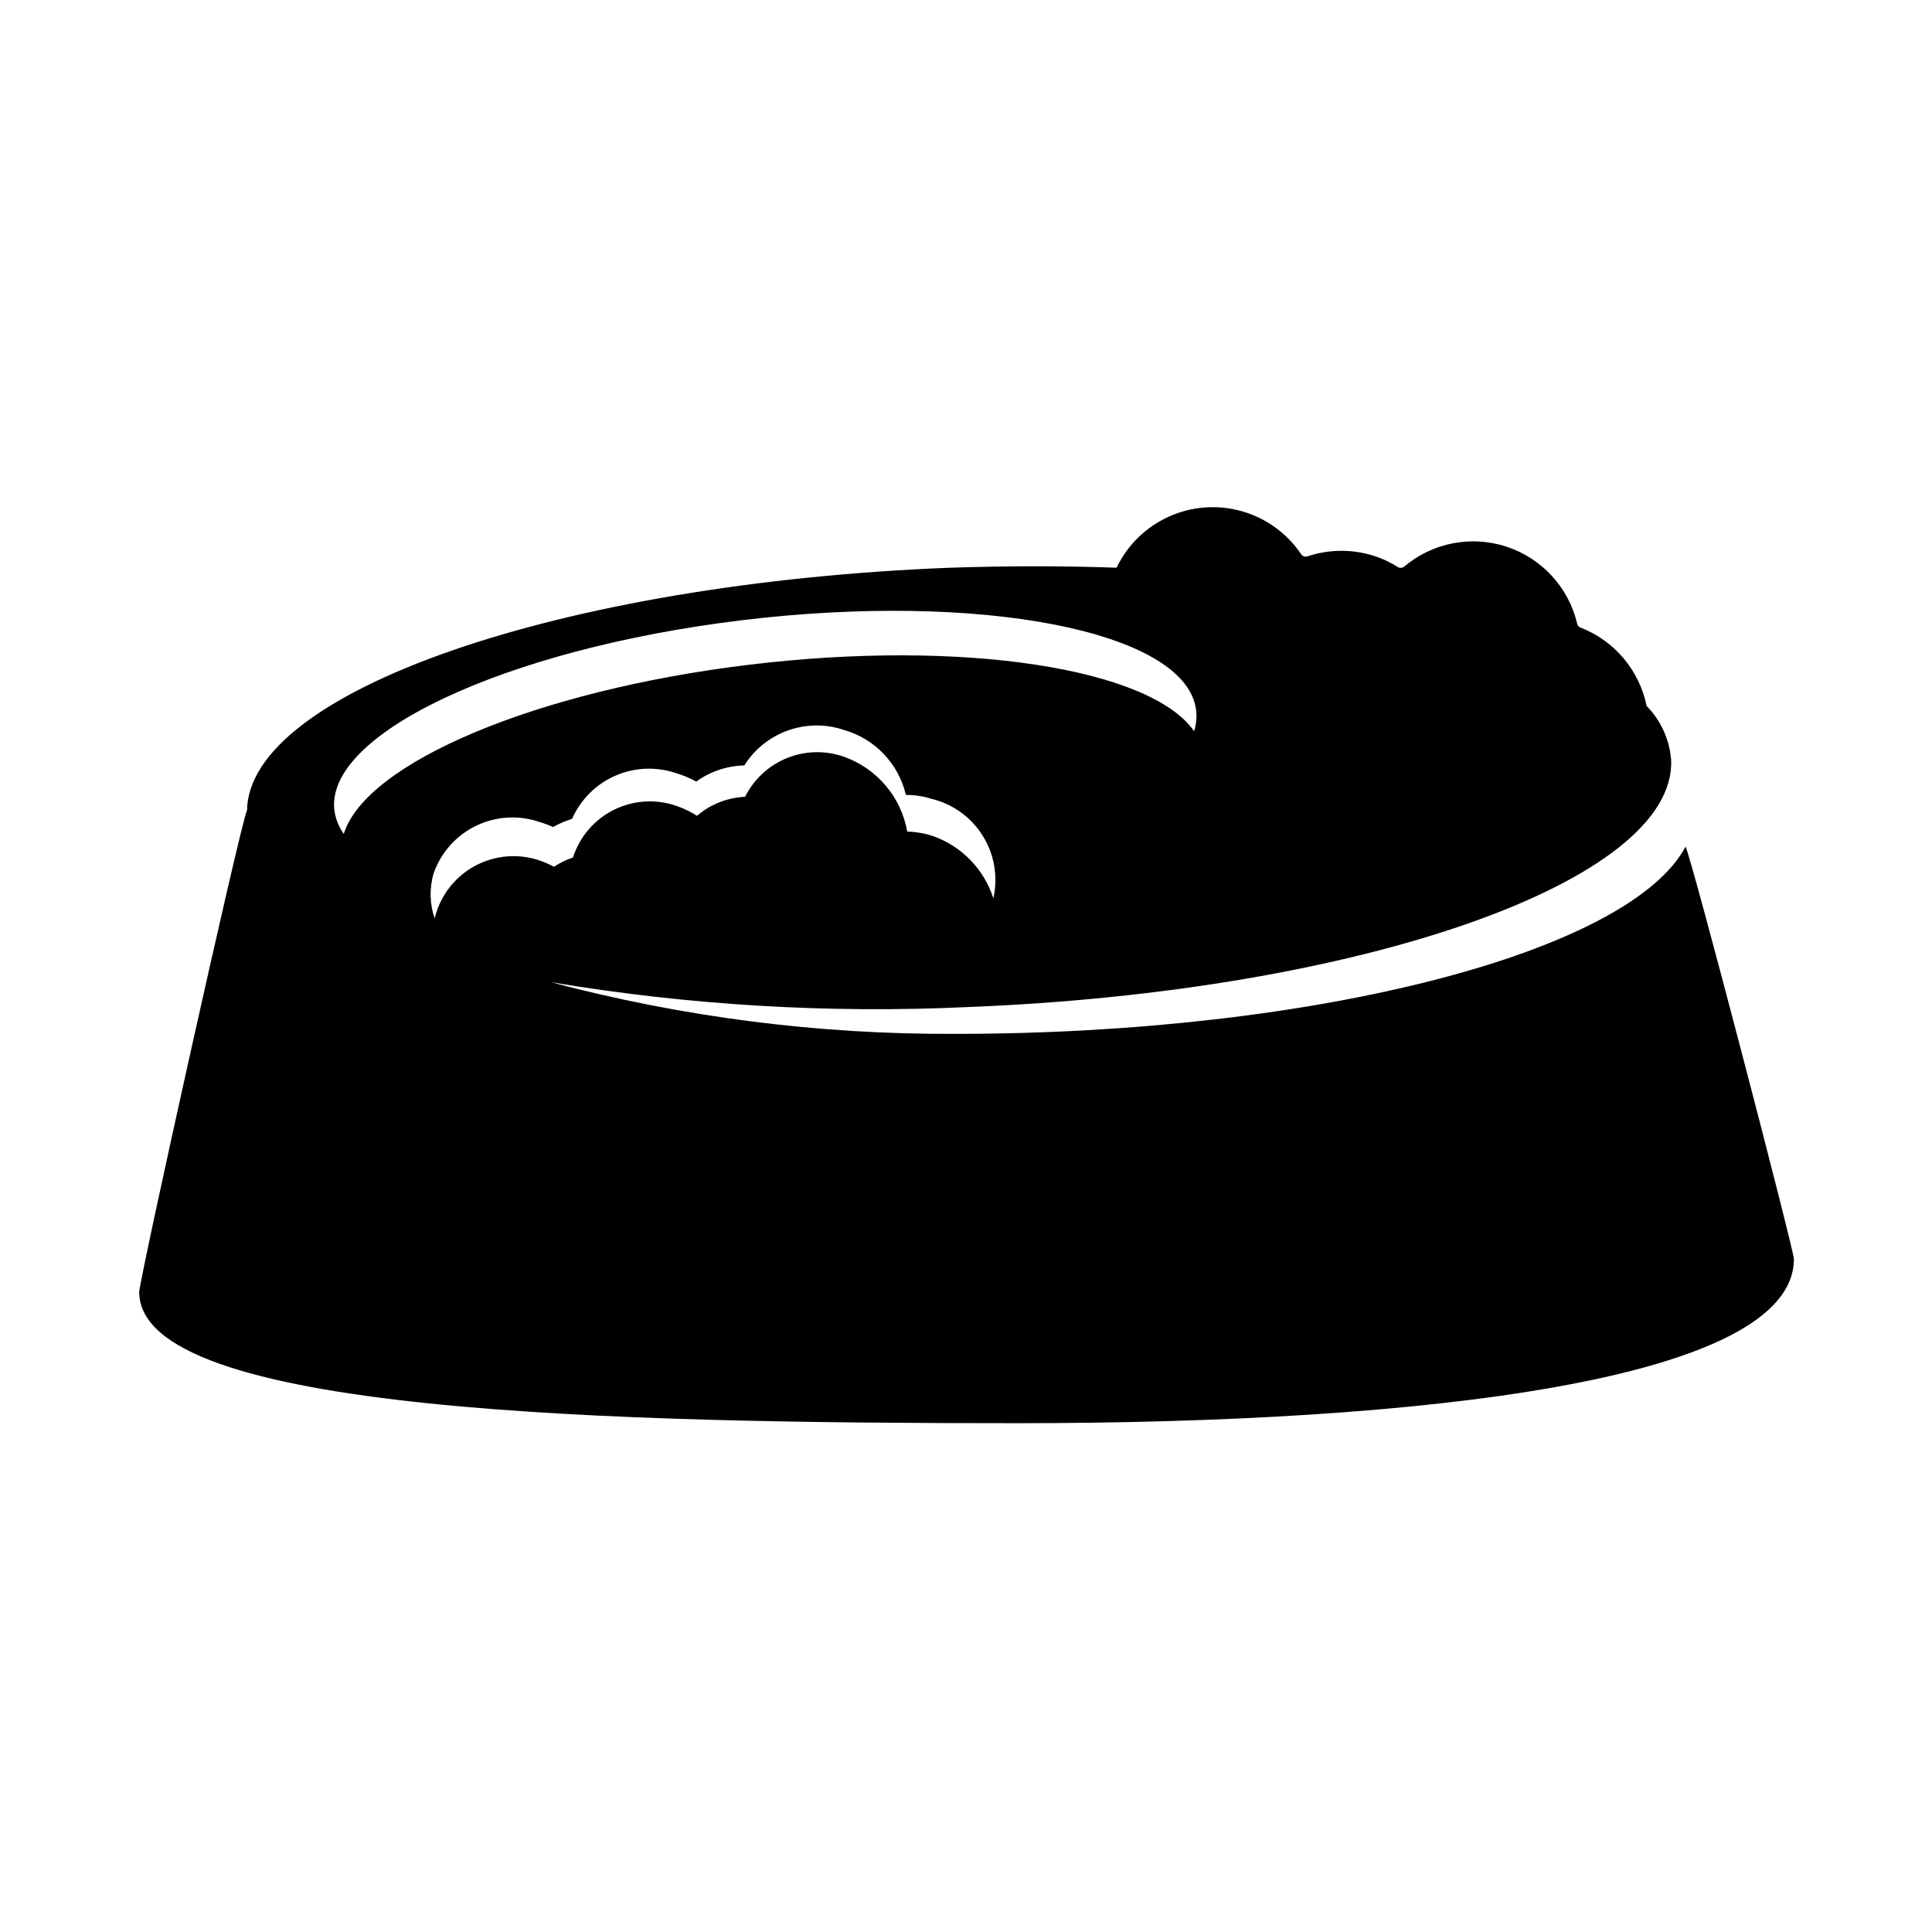
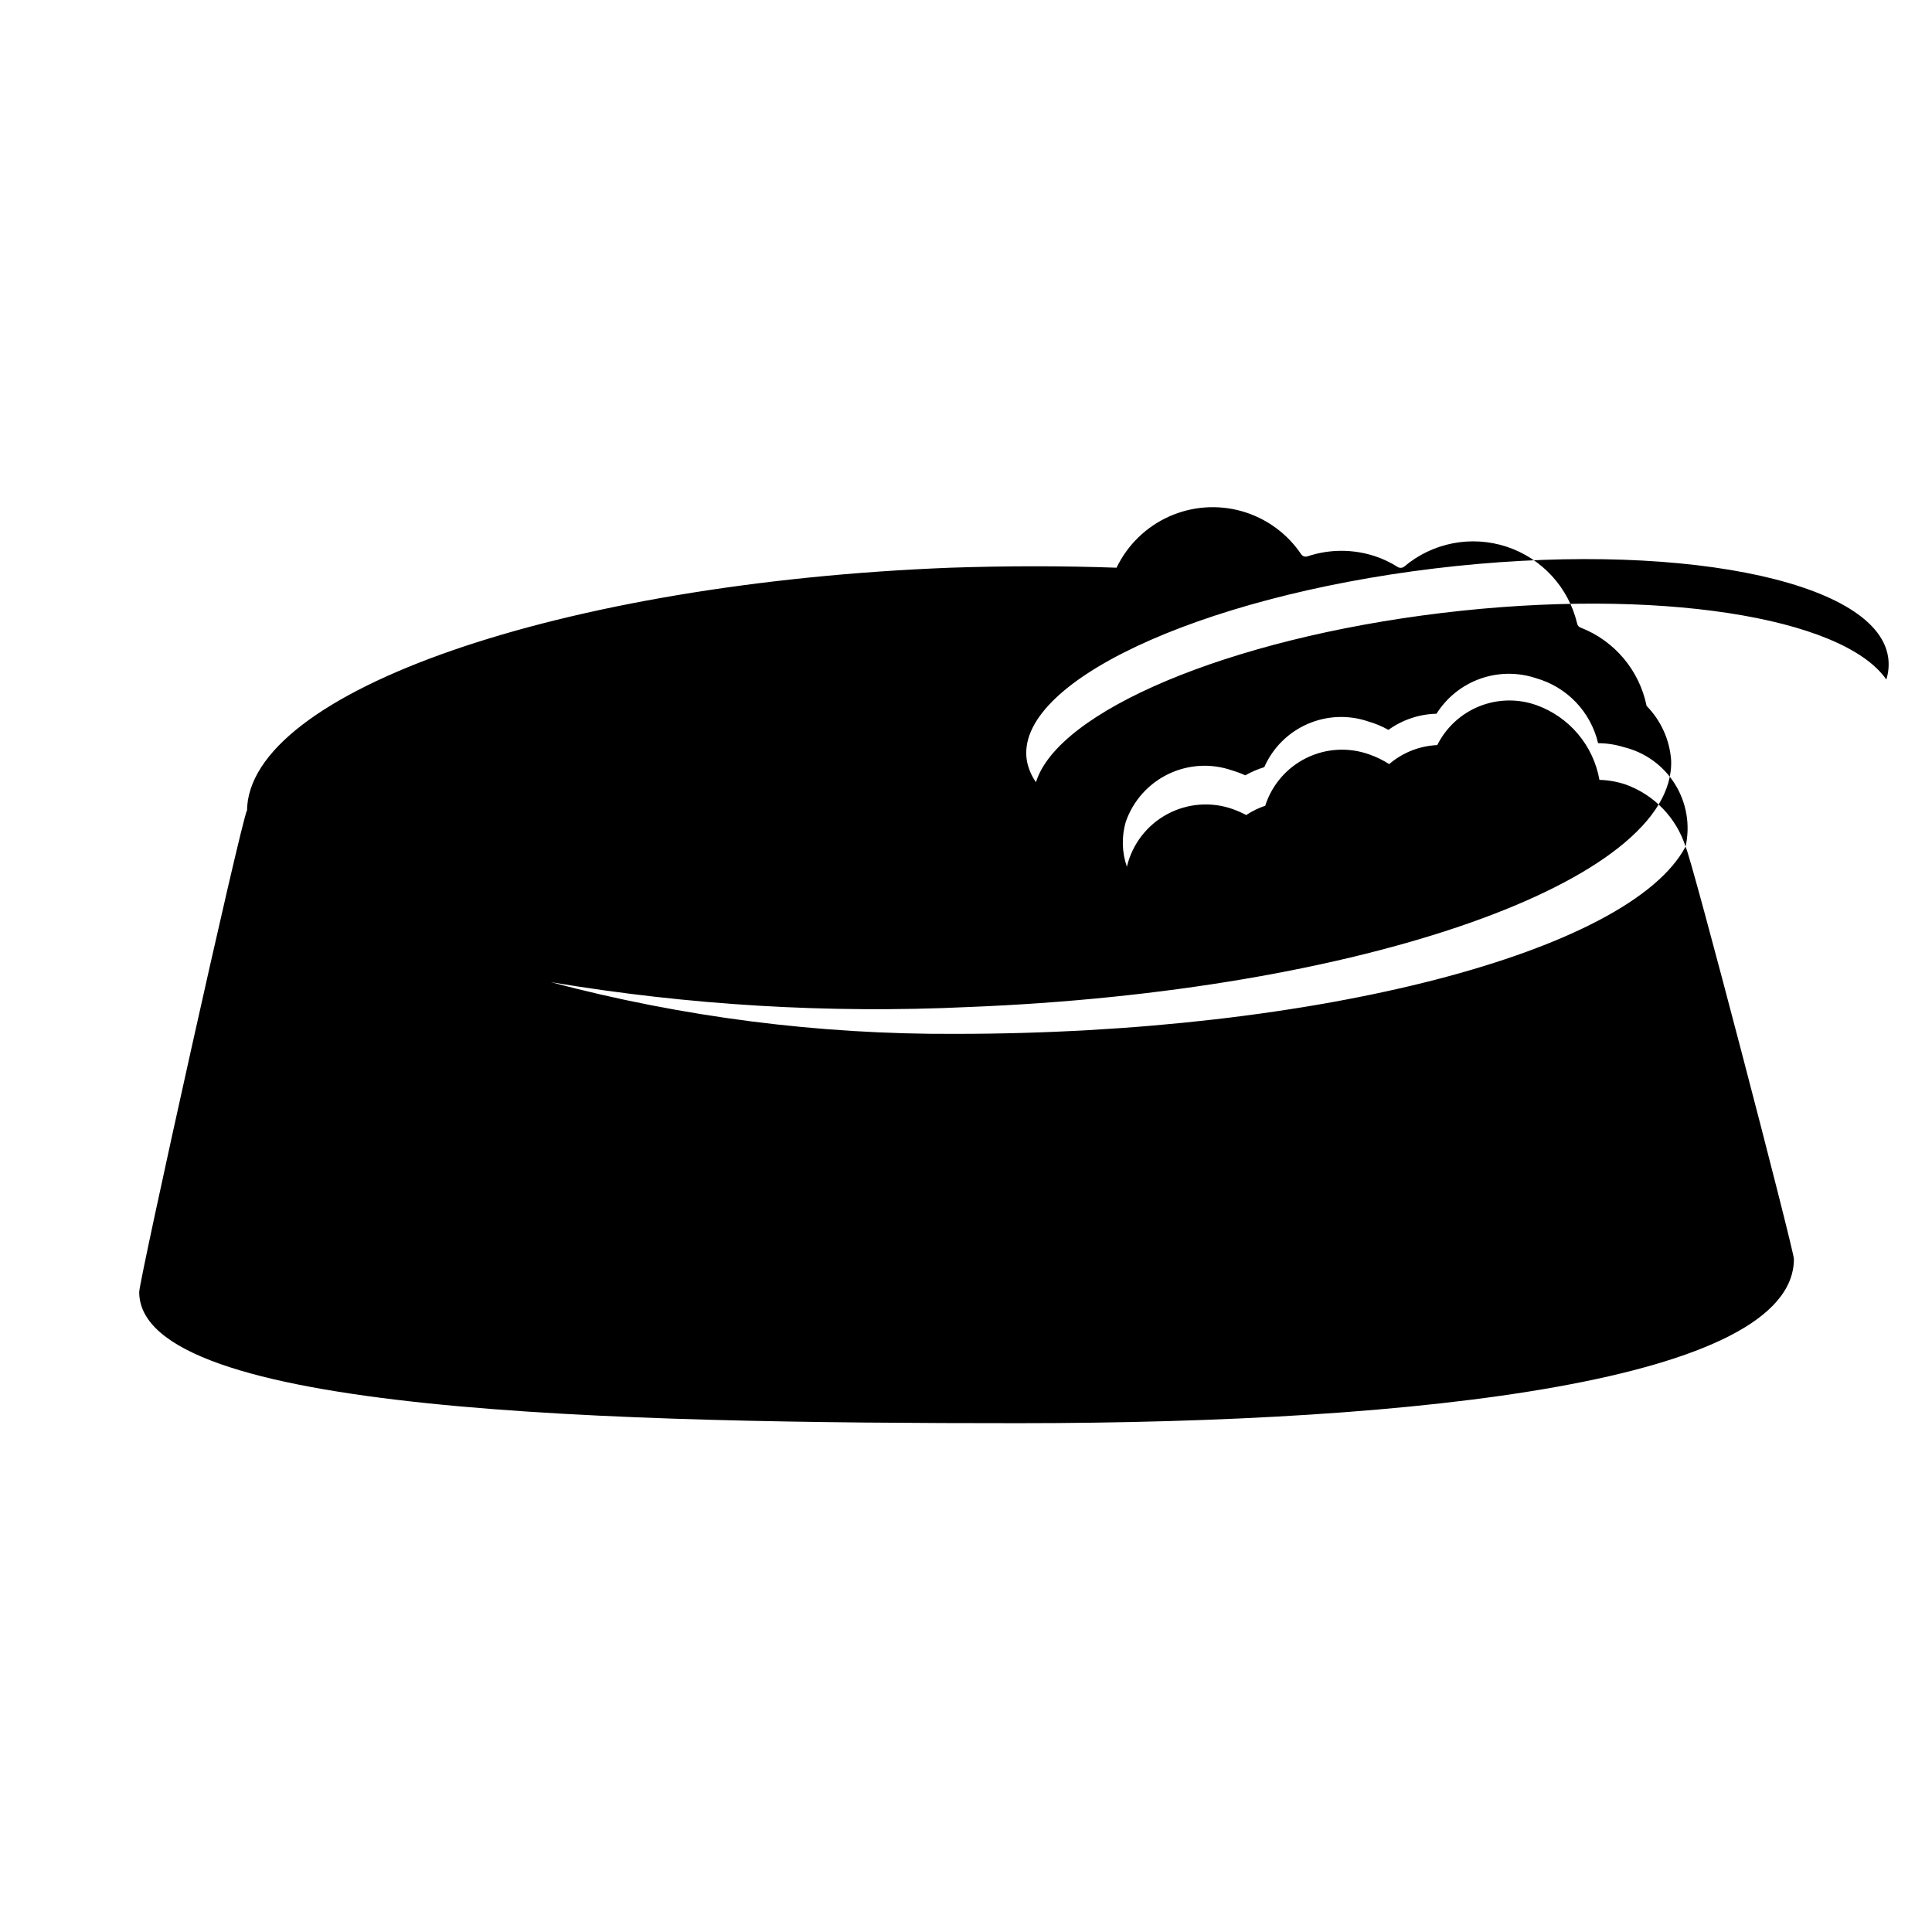
<svg xmlns="http://www.w3.org/2000/svg" fill="#000000" width="800px" height="800px" version="1.1" viewBox="144 144 512 512">
-   <path d="m590.69 368.36c-14.711 27.809-97.184 49.625-193.56 49.625h-0.004c-36.168 0.18-72.199-4.426-107.16-13.703 36.492 6.113 73.527 8.328 110.49 6.598 104.29-4.082 187.77-33.352 186.41-65.496v0.004c-0.414-5.387-2.715-10.453-6.5-14.309-1.918-9.445-8.504-17.266-17.484-20.758-0.453-0.16-0.797-0.539-0.906-1.008-2.25-9.602-9.34-17.344-18.711-20.43-9.367-3.082-19.668-1.07-27.184 5.316-0.527 0.379-1.238 0.379-1.766 0-1.832-1.152-3.793-2.086-5.844-2.773-5.82-1.938-12.113-1.938-17.938 0-0.629 0.234-1.336 0.004-1.711-0.551-3.727-5.531-9.289-9.562-15.699-11.387-6.414-1.824-13.266-1.324-19.344 1.414-6.078 2.738-10.992 7.535-13.879 13.547-14.156-0.504-28.918-0.504-44.031 0-103.33 4.031-186.41 32.848-186.41 64.59v-0.301c-1.613 3.023-28.566 124.49-28.566 127.66 0 32.242 125.95 34.762 232.96 34.762 107.01 0 205.55-11.285 205.55-43.527-0.148-2.922-27.105-106.25-28.715-109.28zm-183.44 13.703c-2.457-7.668-8.34-13.758-15.922-16.473-2.227-0.742-4.555-1.148-6.902-1.211-0.789-4.477-2.746-8.664-5.672-12.145-2.93-3.477-6.727-6.117-11.004-7.656-4.918-1.754-10.309-1.648-15.156 0.301-4.848 1.949-8.809 5.606-11.141 10.281-4.695 0.207-9.18 1.98-12.746 5.039-1.656-1.066-3.43-1.93-5.293-2.57-5.453-1.957-11.469-1.613-16.664 0.953-5.195 2.562-9.129 7.129-10.895 12.648-1.777 0.605-3.469 1.434-5.035 2.469-1.141-0.602-2.316-1.125-3.527-1.562-5.723-2.043-12.043-1.562-17.391 1.32-5.352 2.879-9.23 7.894-10.672 13.797v0.25c-1.375-3.898-1.48-8.129-0.301-12.09 1.941-5.519 5.988-10.043 11.258-12.582 5.266-2.539 11.328-2.891 16.852-0.973 1.207 0.355 2.387 0.793 3.527 1.312 1.602-0.898 3.289-1.625 5.039-2.168 2.25-5.109 6.336-9.188 11.449-11.426 5.113-2.242 10.879-2.477 16.16-0.664 1.844 0.531 3.617 1.273 5.289 2.215 3.723-2.68 8.164-4.172 12.746-4.281 2.707-4.293 6.769-7.555 11.547-9.262 4.777-1.707 9.988-1.766 14.805-0.16 4.031 1.141 7.688 3.34 10.586 6.367 2.894 3.031 4.93 6.781 5.887 10.863 2.324 0.004 4.633 0.363 6.852 1.059 5.633 1.375 10.496 4.906 13.551 9.836 3.051 4.926 4.047 10.855 2.773 16.512zm-66.555-73.707c63.027-7.609 116.88 2.82 120.21 23.328h0.004c0.324 2.039 0.168 4.125-0.453 6.094-11.586-16.625-60.961-24.484-117.79-17.633-56.828 6.852-101.77 26.098-107.56 44.84h-0.004c-1.219-1.715-2.043-3.676-2.418-5.742-3.324-20.508 45.039-43.277 108.02-50.887z" />
+   <path d="m590.69 368.36c-14.711 27.809-97.184 49.625-193.56 49.625h-0.004c-36.168 0.18-72.199-4.426-107.16-13.703 36.492 6.113 73.527 8.328 110.49 6.598 104.29-4.082 187.77-33.352 186.41-65.496v0.004c-0.414-5.387-2.715-10.453-6.5-14.309-1.918-9.445-8.504-17.266-17.484-20.758-0.453-0.16-0.797-0.539-0.906-1.008-2.25-9.602-9.34-17.344-18.711-20.43-9.367-3.082-19.668-1.07-27.184 5.316-0.527 0.379-1.238 0.379-1.766 0-1.832-1.152-3.793-2.086-5.844-2.773-5.82-1.938-12.113-1.938-17.938 0-0.629 0.234-1.336 0.004-1.711-0.551-3.727-5.531-9.289-9.562-15.699-11.387-6.414-1.824-13.266-1.324-19.344 1.414-6.078 2.738-10.992 7.535-13.879 13.547-14.156-0.504-28.918-0.504-44.031 0-103.33 4.031-186.41 32.848-186.41 64.59v-0.301c-1.613 3.023-28.566 124.49-28.566 127.66 0 32.242 125.95 34.762 232.96 34.762 107.01 0 205.55-11.285 205.55-43.527-0.148-2.922-27.105-106.25-28.715-109.28zc-2.457-7.668-8.34-13.758-15.922-16.473-2.227-0.742-4.555-1.148-6.902-1.211-0.789-4.477-2.746-8.664-5.672-12.145-2.93-3.477-6.727-6.117-11.004-7.656-4.918-1.754-10.309-1.648-15.156 0.301-4.848 1.949-8.809 5.606-11.141 10.281-4.695 0.207-9.18 1.98-12.746 5.039-1.656-1.066-3.43-1.93-5.293-2.57-5.453-1.957-11.469-1.613-16.664 0.953-5.195 2.562-9.129 7.129-10.895 12.648-1.777 0.605-3.469 1.434-5.035 2.469-1.141-0.602-2.316-1.125-3.527-1.562-5.723-2.043-12.043-1.562-17.391 1.32-5.352 2.879-9.23 7.894-10.672 13.797v0.25c-1.375-3.898-1.48-8.129-0.301-12.09 1.941-5.519 5.988-10.043 11.258-12.582 5.266-2.539 11.328-2.891 16.852-0.973 1.207 0.355 2.387 0.793 3.527 1.312 1.602-0.898 3.289-1.625 5.039-2.168 2.25-5.109 6.336-9.188 11.449-11.426 5.113-2.242 10.879-2.477 16.16-0.664 1.844 0.531 3.617 1.273 5.289 2.215 3.723-2.68 8.164-4.172 12.746-4.281 2.707-4.293 6.769-7.555 11.547-9.262 4.777-1.707 9.988-1.766 14.805-0.16 4.031 1.141 7.688 3.34 10.586 6.367 2.894 3.031 4.93 6.781 5.887 10.863 2.324 0.004 4.633 0.363 6.852 1.059 5.633 1.375 10.496 4.906 13.551 9.836 3.051 4.926 4.047 10.855 2.773 16.512zm-66.555-73.707c63.027-7.609 116.88 2.82 120.21 23.328h0.004c0.324 2.039 0.168 4.125-0.453 6.094-11.586-16.625-60.961-24.484-117.79-17.633-56.828 6.852-101.77 26.098-107.56 44.84h-0.004c-1.219-1.715-2.043-3.676-2.418-5.742-3.324-20.508 45.039-43.277 108.02-50.887z" />
</svg>